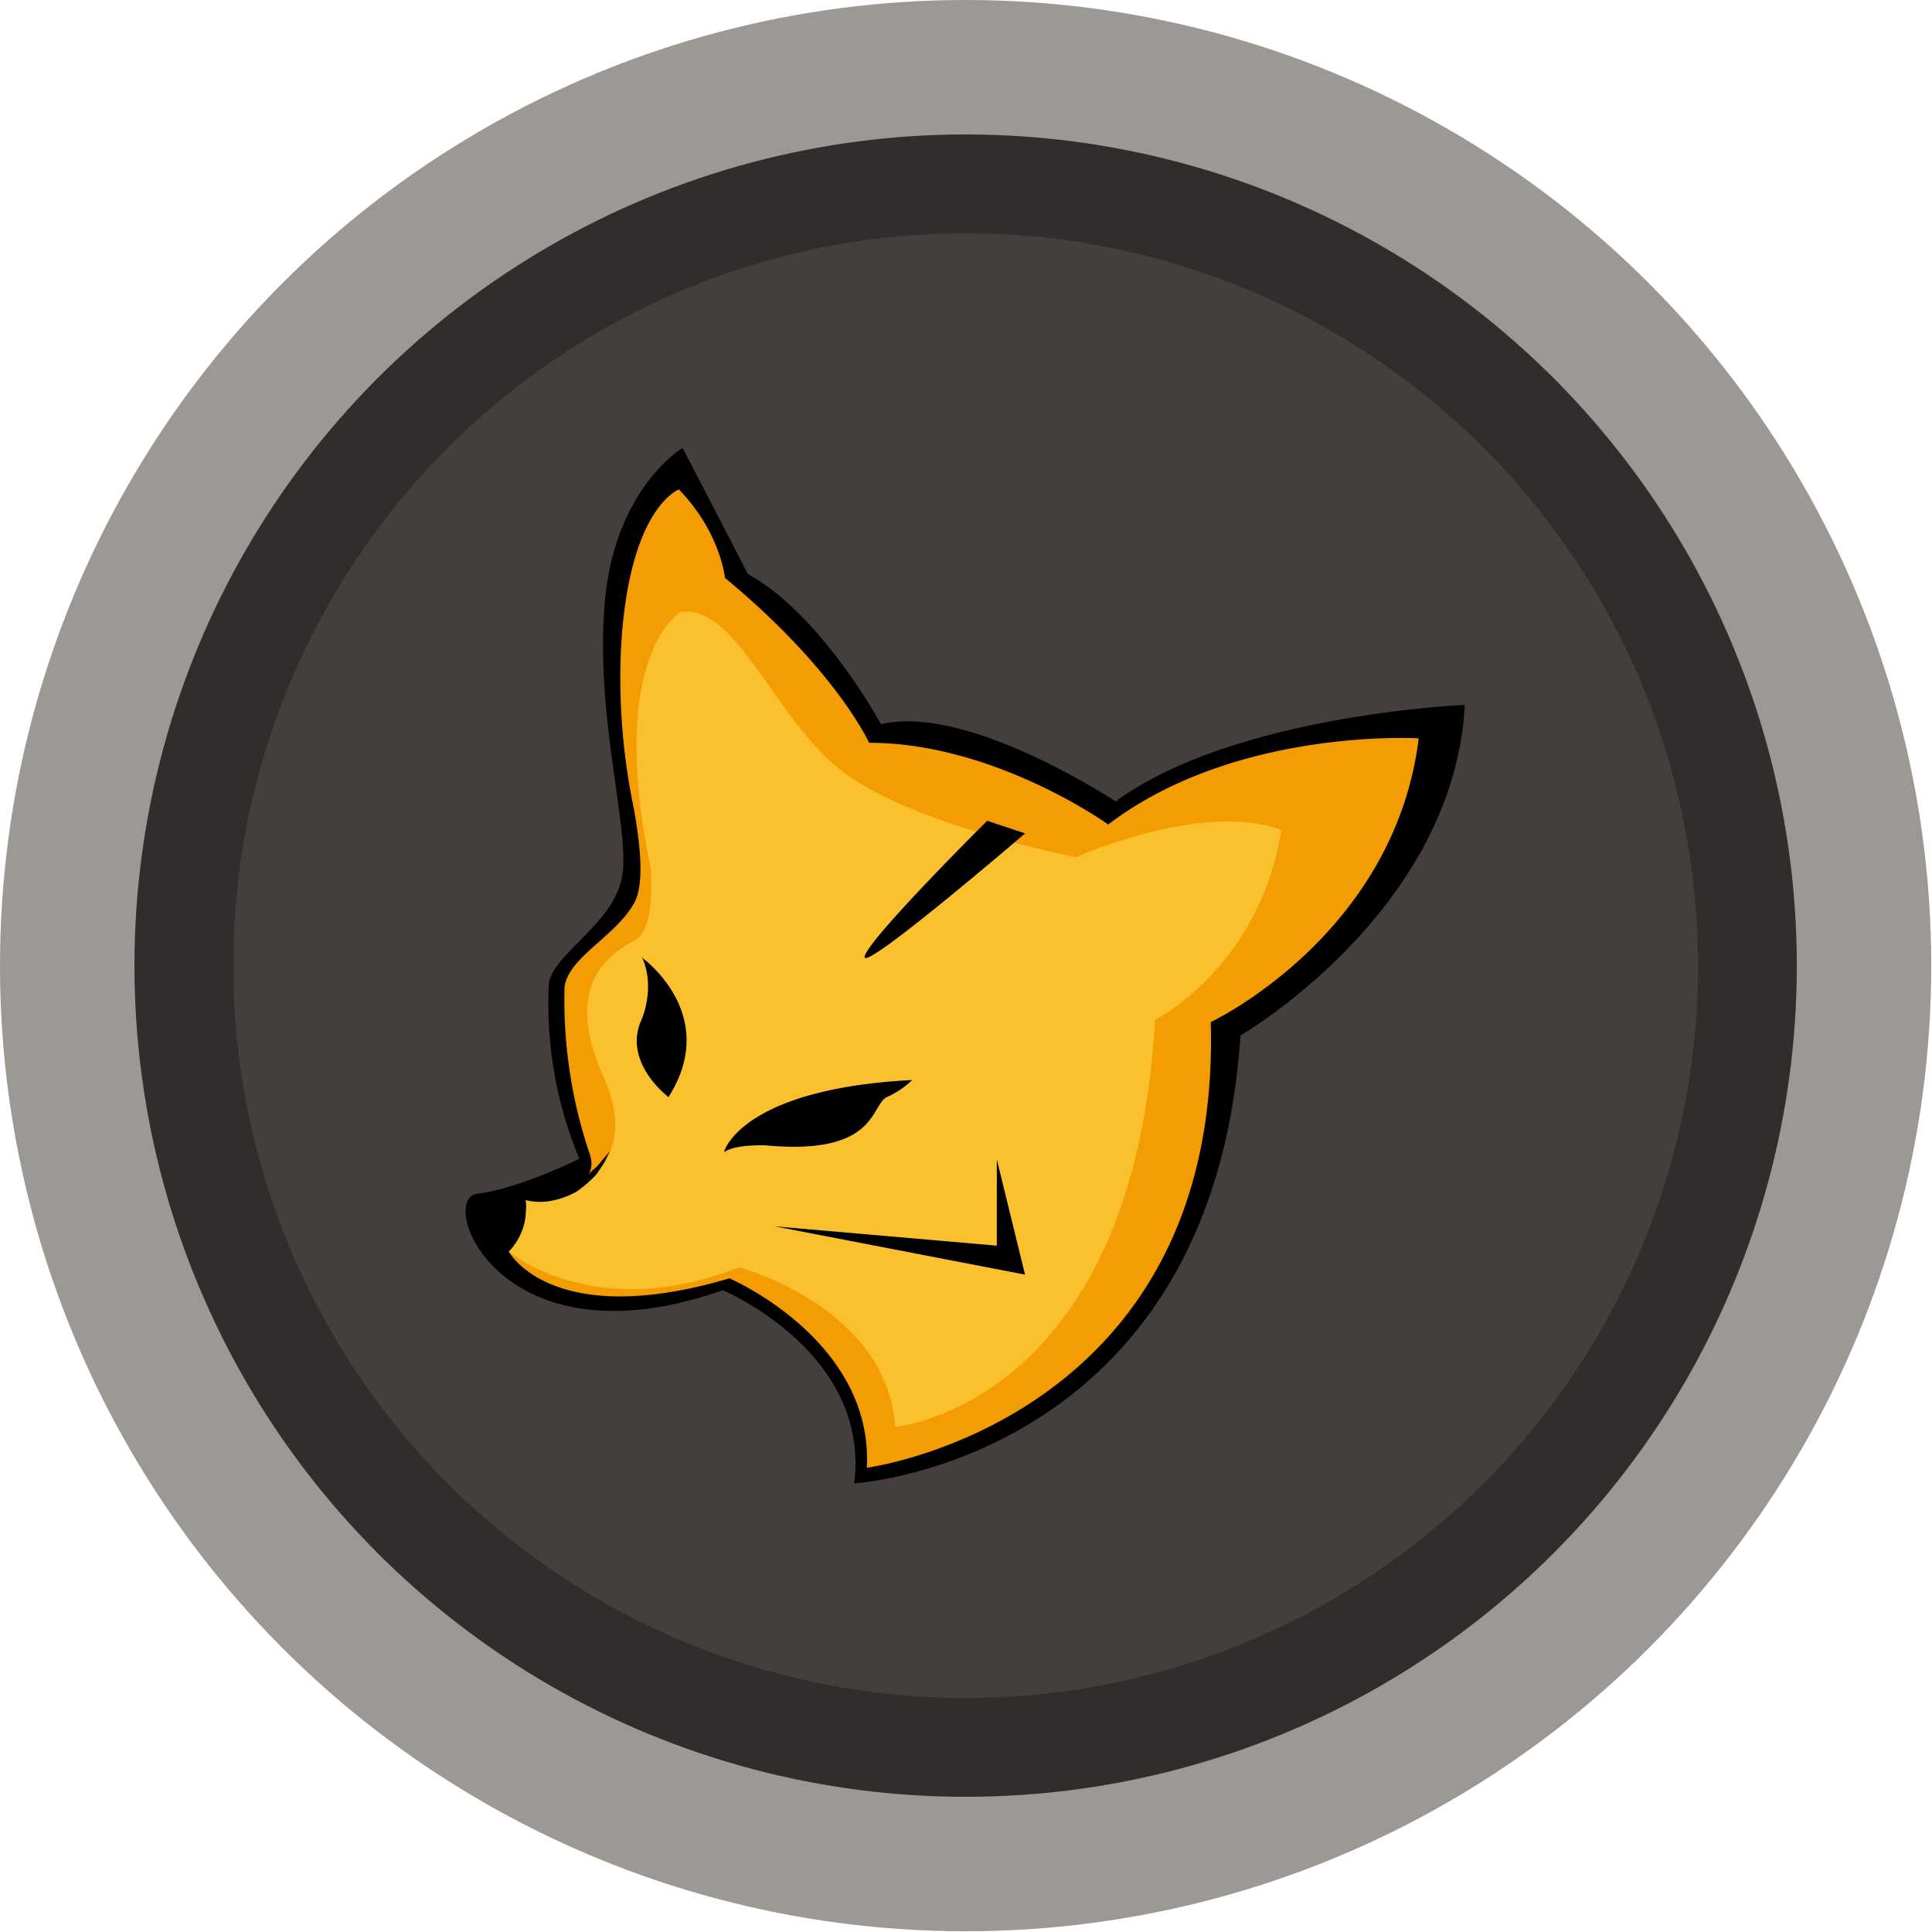
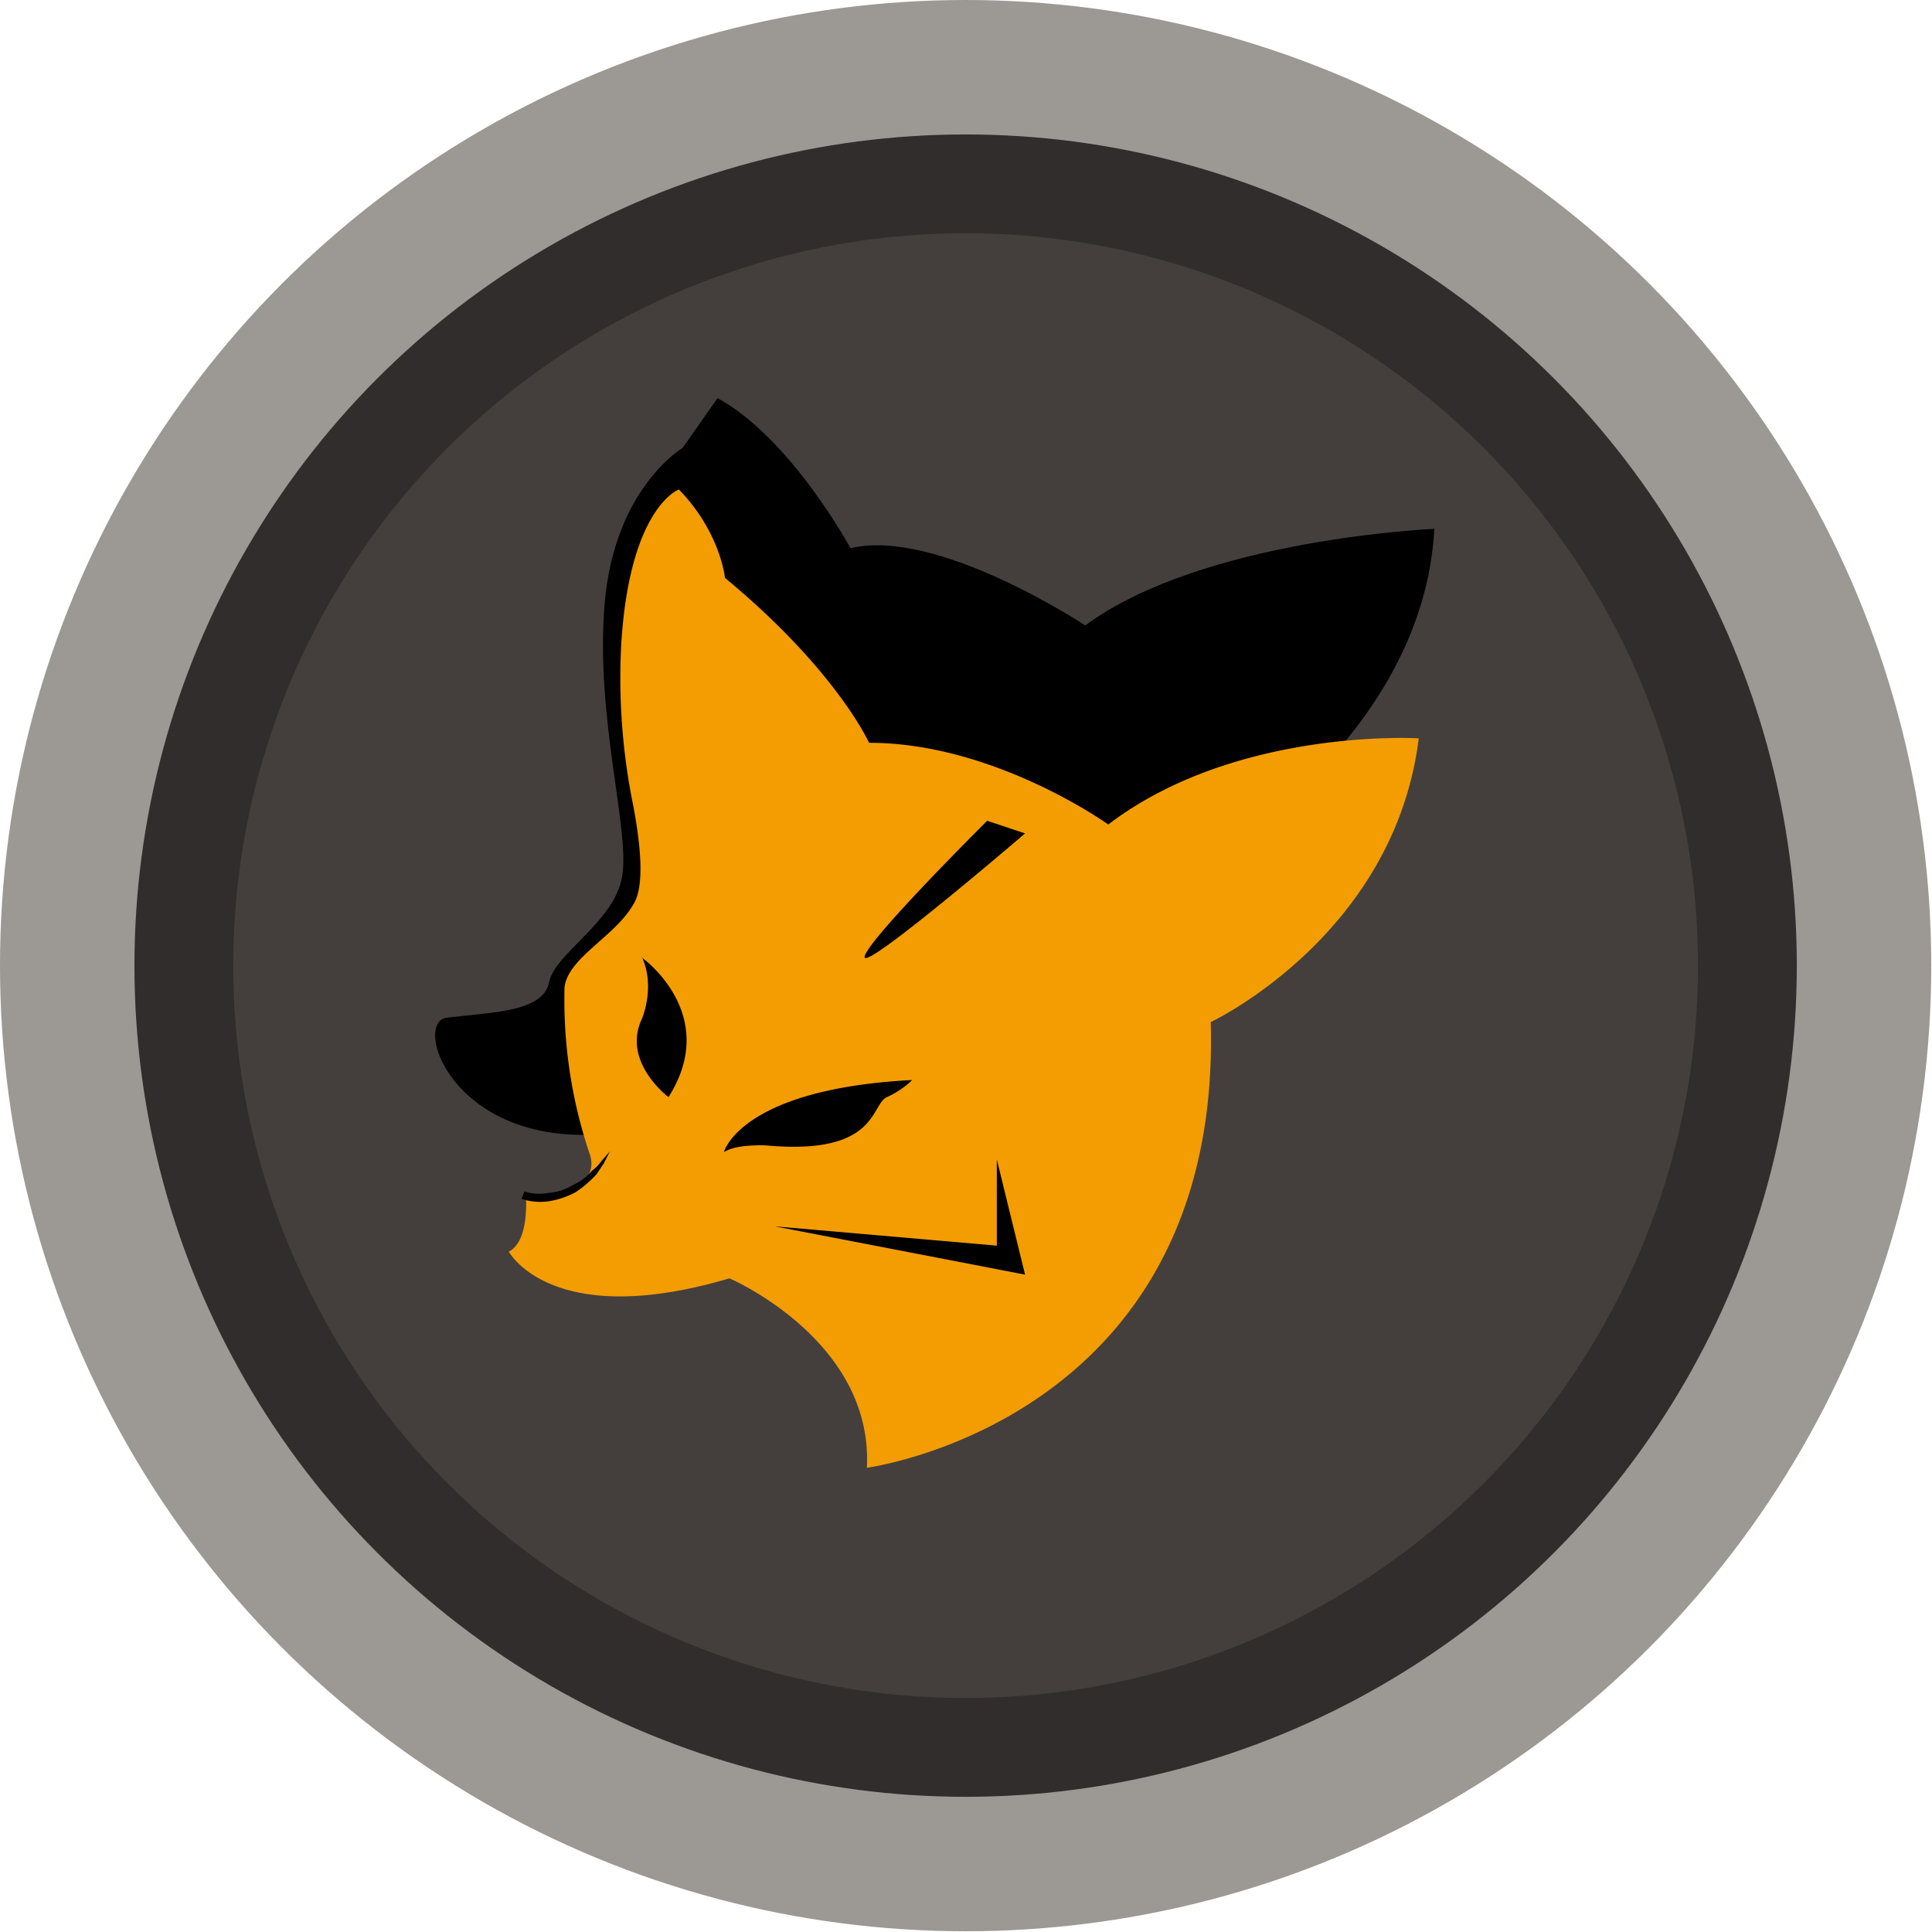
<svg xmlns="http://www.w3.org/2000/svg" viewBox="0 0 260.1 260.1">
  <circle cx="130" cy="130" r="130" fill="#9c9893" />
  <circle cx="130" cy="130" r="111.9" fill="#312d2c" />
  <circle cx="130" cy="130" r="98.6" fill="#443f3c" />
-   <path d="M91.9 60.3s-9.2 5.4-10.5 21 3.6 30.9 2.3 37-9 10-9.8 14A54 54 0 0 0 78 156s-8 4-13.7 4.7c-5.6.6 2.8 23.6 33 13 0 0 19.9 8.3 17.7 26 0 0 48.2-2.9 52-60.3 0 0 28.7-16.6 30.2-44.5 0 0-31.1 1.3-47 13 0 0-19.9-13.2-31.6-10.4 0 0-8-14.8-17.9-20.2z" />
+   <path d="M91.9 60.3s-9.2 5.4-10.5 21 3.6 30.9 2.3 37-9 10-9.8 14s-8 4-13.7 4.7c-5.6.6 2.8 23.6 33 13 0 0 19.9 8.3 17.7 26 0 0 48.2-2.9 52-60.3 0 0 28.7-16.6 30.2-44.5 0 0-31.1 1.3-47 13 0 0-19.9-13.2-31.6-10.4 0 0-8-14.8-17.9-20.2z" />
  <path d="M91.4 65.9s-6.8 2.4-7.8 21.5a86 86 0 0 0 1.7 21.3c.8 4.4 1.6 10.4 0 13-2.5 4.4-8.8 7.2-9.3 11.2a65 65 0 0 0 3.3 22.2c2.3 6-8.5 6-8.5 6s.5 6-2.3 7.4c0 0 5.7 10.7 29.7 3.6 0 0 19.4 8.3 18.5 25.5 0 0 47.8-6.3 46.3-60 0 0 24.7-11.6 28-38.2 0 0-24.6-1.5-41.8 11.6 0 0-15.3-11-32.2-11 0 0-4.4-9.8-19.4-22.2 0 0-.6-6.2-6.3-12" fill="#f39d03" />
-   <path d="M91.6 82.4s-10 5.8-4 34.5c0 0 .7 8-2 9.6s-10.3 5.3-4.3 18.6-7.5 18-10.6 16c0 0 1 4-2.2 7.4 0 0 11.5 9.8 31 2.1 0 0 20 5.4 21 21.5 0 0 32.1-2.9 35-54.8 0 0 14-7 17-25.5 0 0-8.1-4.4-27.7 3.6 0 0-21.8-4.3-31.2-11.4s-14.3-22.7-22-21.6" fill="#fac02e" />
  <path d="M134.2 156.1v11.6l-29.9-2.6 33.7 6.5zm-47.8-27.2s10.7 7.6 3.6 18.8c0 0-6.3-4.7-3.6-10.5 0 0 1.9-4.3 0-8.4M97.5 155s2.3-8.4 25.3-9.6c0 0-1.2 1.3-3.4 2.3s-1.2 7.9-16.3 6.5c0 0-4-.2-5.6.9m35.4-44.6s-16.2 16.1-16.5 18.3 21.6-16.6 21.6-16.6zm-62.3 49.9q1.6.5 3.2.2 1.7-.1 3.2-1 1.6-.7 2.7-2 .7-.5 1.2-1.2l1.2-1.4-.8 1.6-1 1.5q-1.3 1.4-2.8 2.4-1.7.9-3.5 1.2a8 8 0 0 1-3.8-.3z" />
</svg>